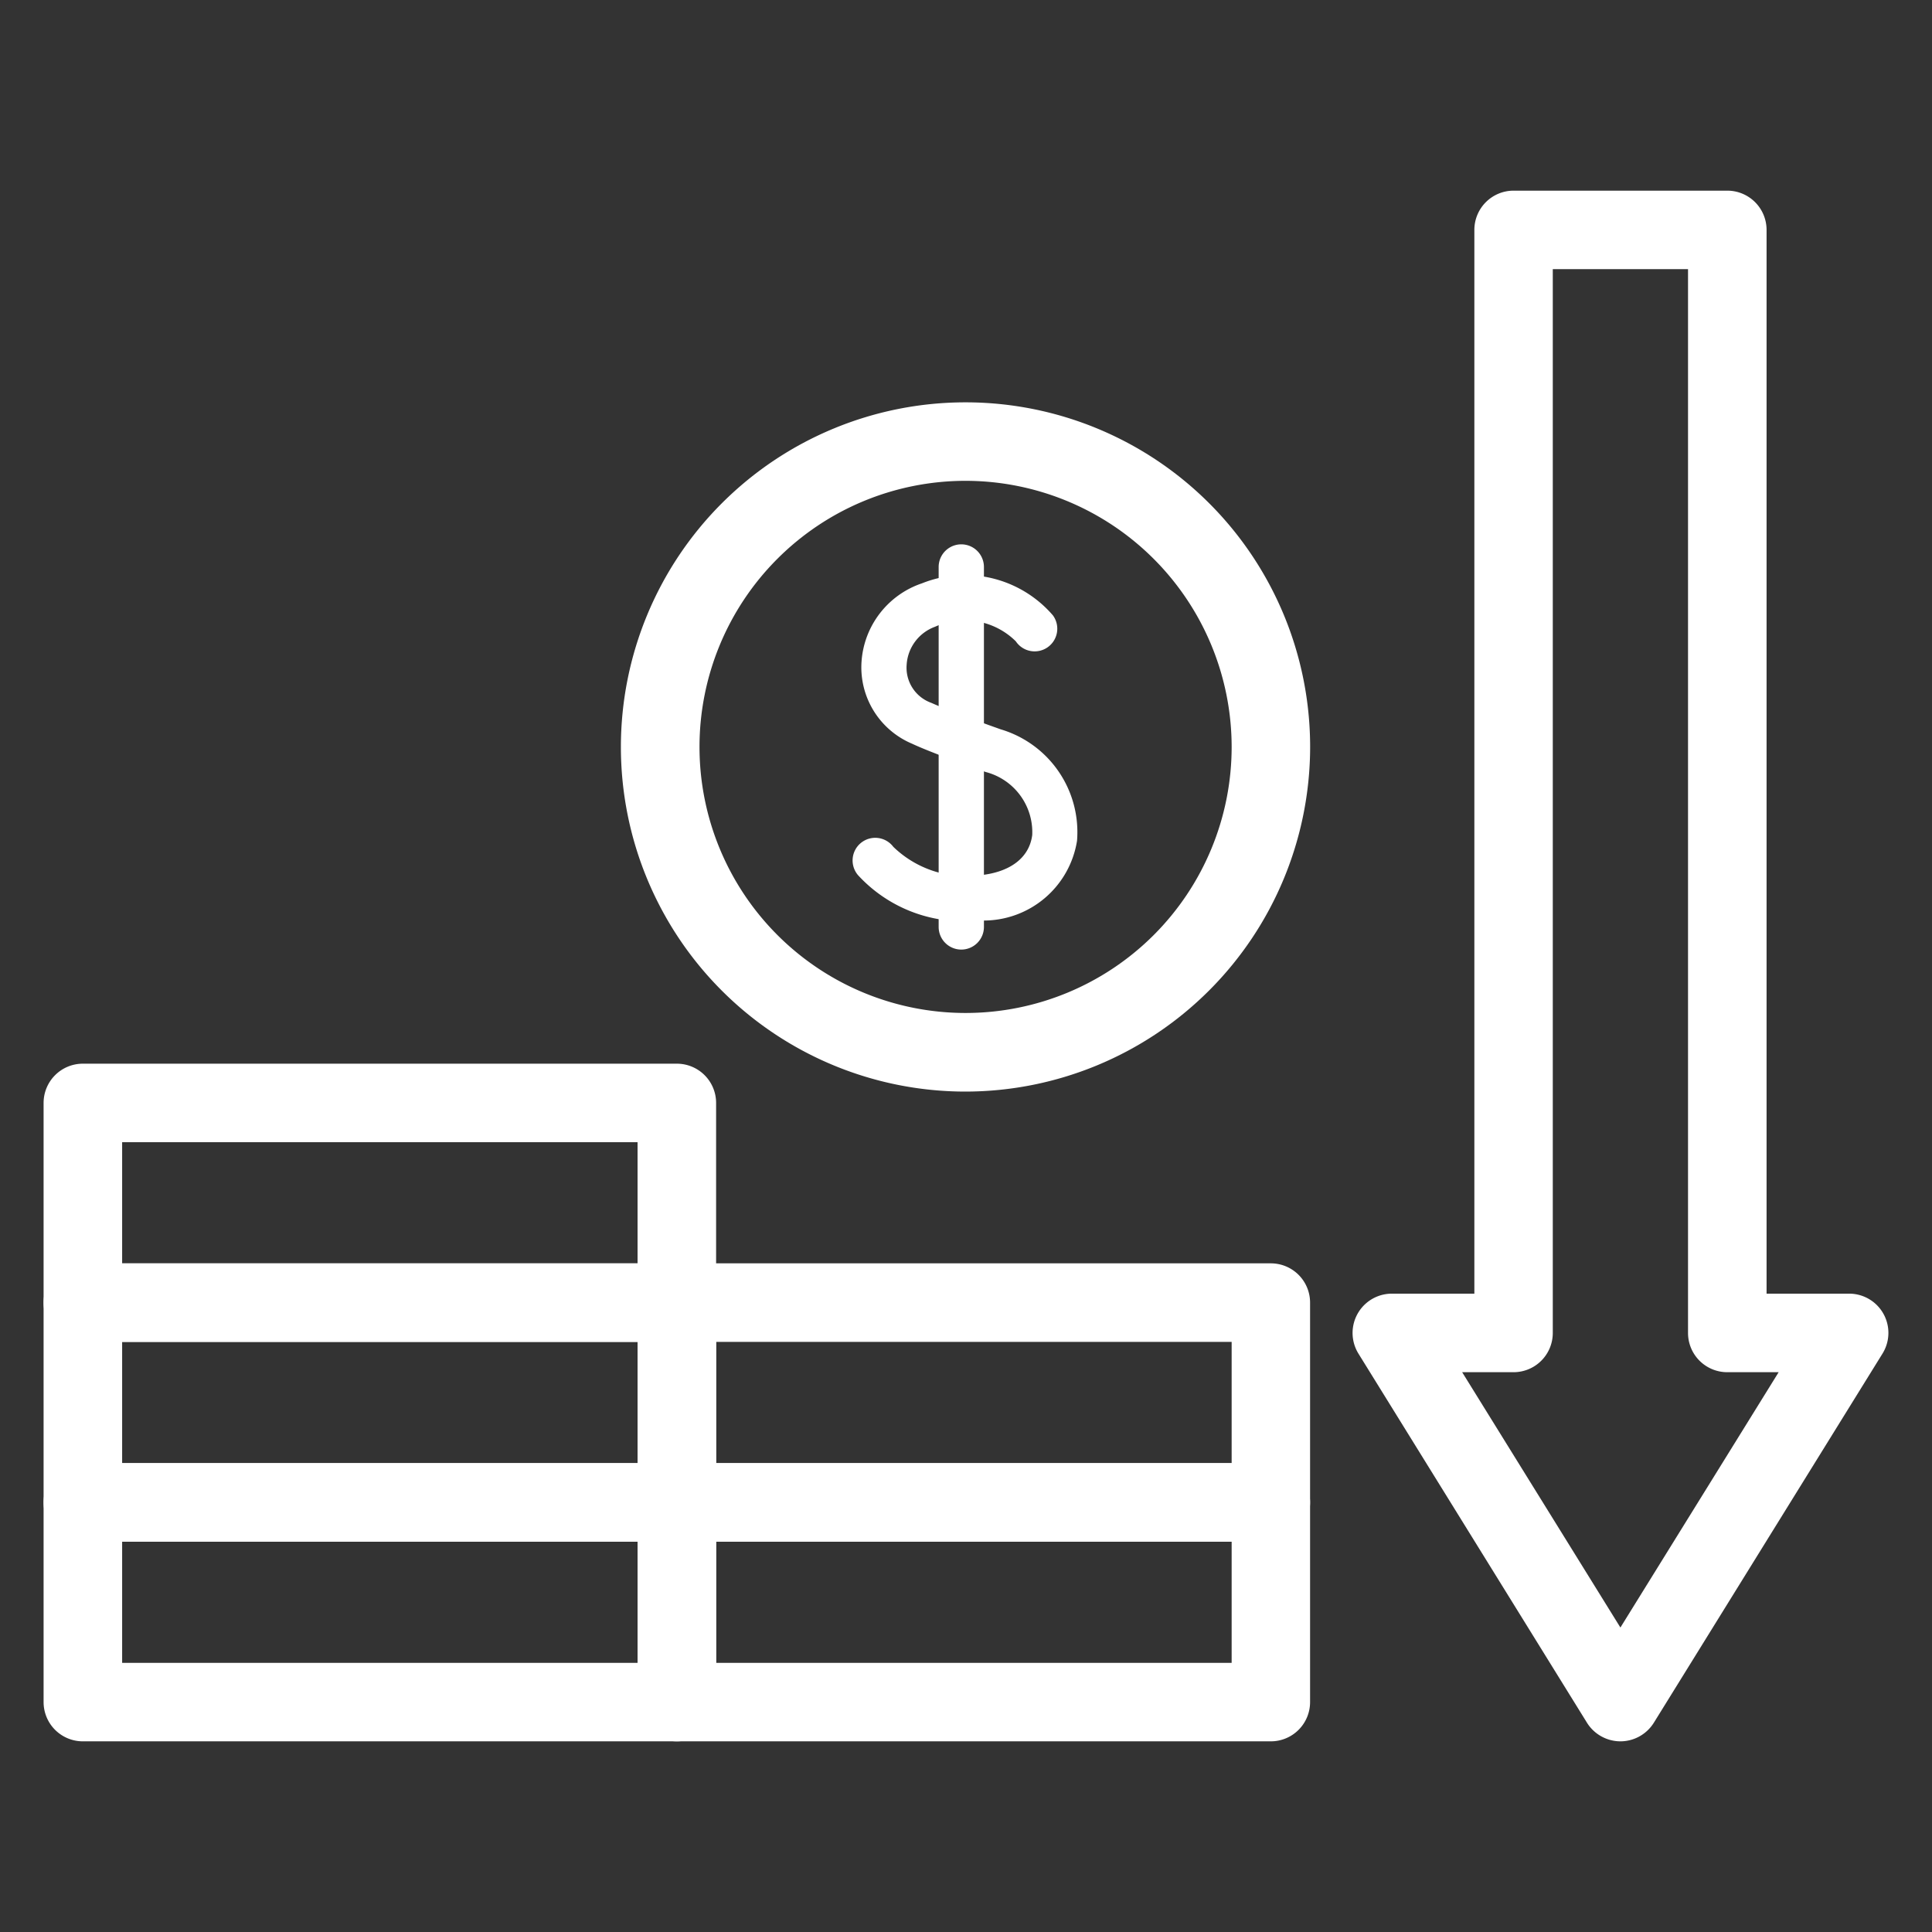
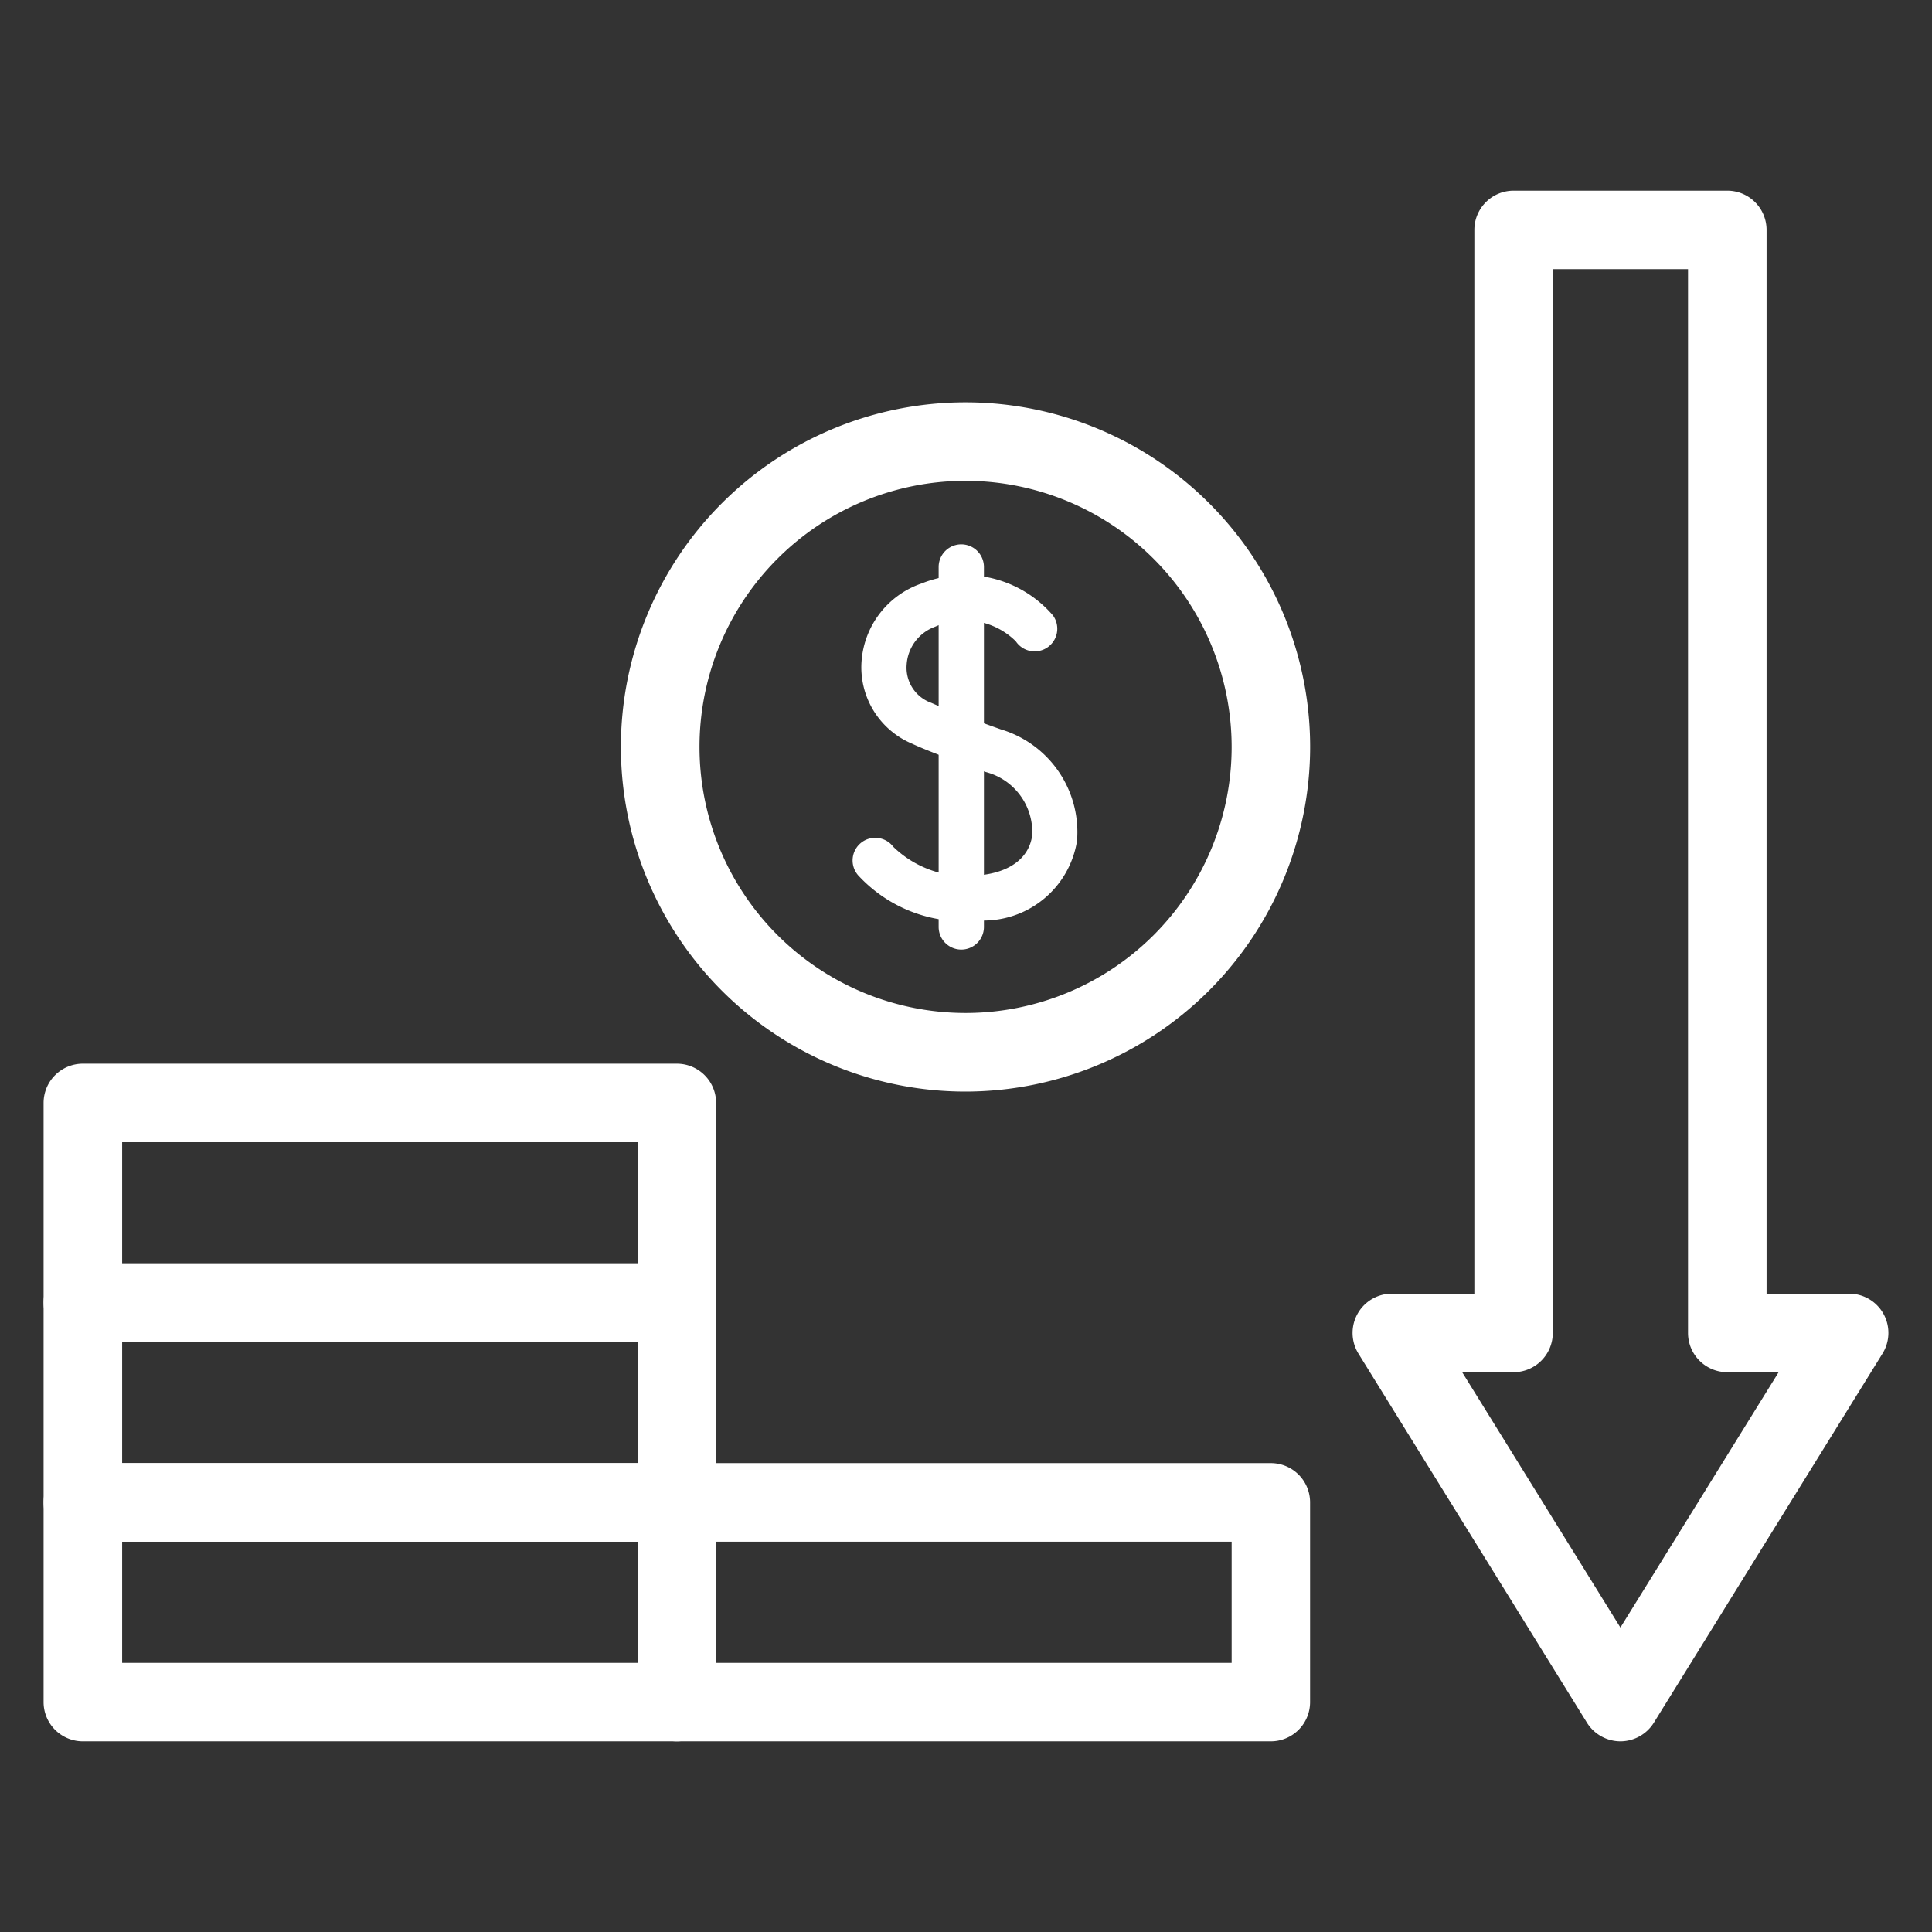
<svg xmlns="http://www.w3.org/2000/svg" id="Group_50951" data-name="Group 50951" width="32" height="32" viewBox="0 0 32 32">
  <rect x="0" y="0" width="32" height="32" fill="#333333" stroke="none" />
  <defs>
    <clipPath id="clip-path">
      <rect id="Rectangle_10082" data-name="Rectangle 10082" width="32" height="32" fill="none" />
    </clipPath>
  </defs>
  <g id="Group_50950" data-name="Group 50950" clip-path="url(#clip-path)">
    <path id="Path_101136" data-name="Path 101136" d="M26.839,28.842a.655.655,0,0,1-.553-.307L22.5,22.42a.651.651,0,0,1,.553-.993h1.367V3.808a.65.65,0,0,1,.651-.65H28.61a.65.65,0,0,1,.65.65V21.427h1.367a.65.65,0,0,1,.553.993l-3.788,6.115a.654.654,0,0,1-.553.307m-2.621-6.114,2.621,4.229,2.621-4.229h-.85a.65.65,0,0,1-.651-.65V4.458h-2.24v17.62a.65.65,0,0,1-.65.65Z" fill="#fff" />
    <path id="Path_101137" data-name="Path 101137" d="M16.04,15.257a2.36,2.36,0,0,1-1.828-.761.375.375,0,1,1,.584-.47,1.727,1.727,0,0,0,1.411.473c.518-.045.841-.288.89-.668a1.03,1.03,0,0,0-.77-1.044c-.634-.223-1.052-.389-1.216-.467a1.373,1.373,0,0,1-.841-1.366,1.475,1.475,0,0,1,1-1.292,1.921,1.921,0,0,1,2.17.531.375.375,0,1,1-.615.429,1.2,1.2,0,0,0-1.338-.241.716.716,0,0,0-.47.629.618.618,0,0,0,.41.632c.153.07.549.226,1.148.438a1.776,1.776,0,0,1,1.264,1.846,1.567,1.567,0,0,1-1.569,1.321c-.073.006-.151.01-.232.01" fill="#fff" />
    <path id="Path_101138" data-name="Path 101138" d="M15.922,15.728a.375.375,0,0,1-.375-.375V9.391a.375.375,0,0,1,.75,0v5.962a.375.375,0,0,1-.375.375" fill="#fff" />
    <path id="Path_101139" data-name="Path 101139" d="M11.211,28.842H1.373a.65.65,0,0,1-.651-.65V24.884a.65.65,0,0,1,.651-.65h9.838a.65.65,0,0,1,.65.65v3.308a.65.65,0,0,1-.65.65m-9.188-1.3H10.56V25.535H2.023Z" fill="#fff" />
    <path id="Path_101140" data-name="Path 101140" d="M11.211,25.535H1.373a.65.65,0,0,1-.651-.651V21.576a.65.65,0,0,1,.651-.651h9.838a.65.65,0,0,1,.65.651v3.308a.65.65,0,0,1-.65.651m-9.188-1.3H10.56V22.226H2.023Z" fill="#fff" />
    <path id="Path_101141" data-name="Path 101141" d="M11.211,22.226H1.373a.65.65,0,0,1-.651-.65V18.268a.65.65,0,0,1,.651-.65h9.838a.65.65,0,0,1,.65.65v3.308a.65.65,0,0,1-.65.65m-9.188-1.3H10.56V18.918H2.023Z" fill="#fff" />
    <path id="Path_101142" data-name="Path 101142" d="M21.048,28.842H11.211a.65.65,0,0,1-.651-.65V24.884a.65.65,0,0,1,.651-.65h9.837a.65.65,0,0,1,.651.65v3.308a.65.65,0,0,1-.651.65m-9.187-1.3H20.4V25.535H11.861Z" fill="#fff" />
-     <path id="Path_101143" data-name="Path 101143" d="M21.048,25.535H11.211a.65.65,0,0,1-.651-.651V21.576a.65.65,0,0,1,.651-.651h9.837a.65.65,0,0,1,.651.651v3.308a.65.65,0,0,1-.651.651m-9.187-1.3H20.4V22.226H11.861Z" fill="#fff" />
    <path id="Path_101144" data-name="Path 101144" d="M15.99,18.08A5.708,5.708,0,1,1,21.7,12.371,5.715,5.715,0,0,1,15.99,18.08m0-10.116A4.407,4.407,0,1,0,20.4,12.371,4.411,4.411,0,0,0,15.99,7.964" fill="#fff" />
  </g>
</svg>